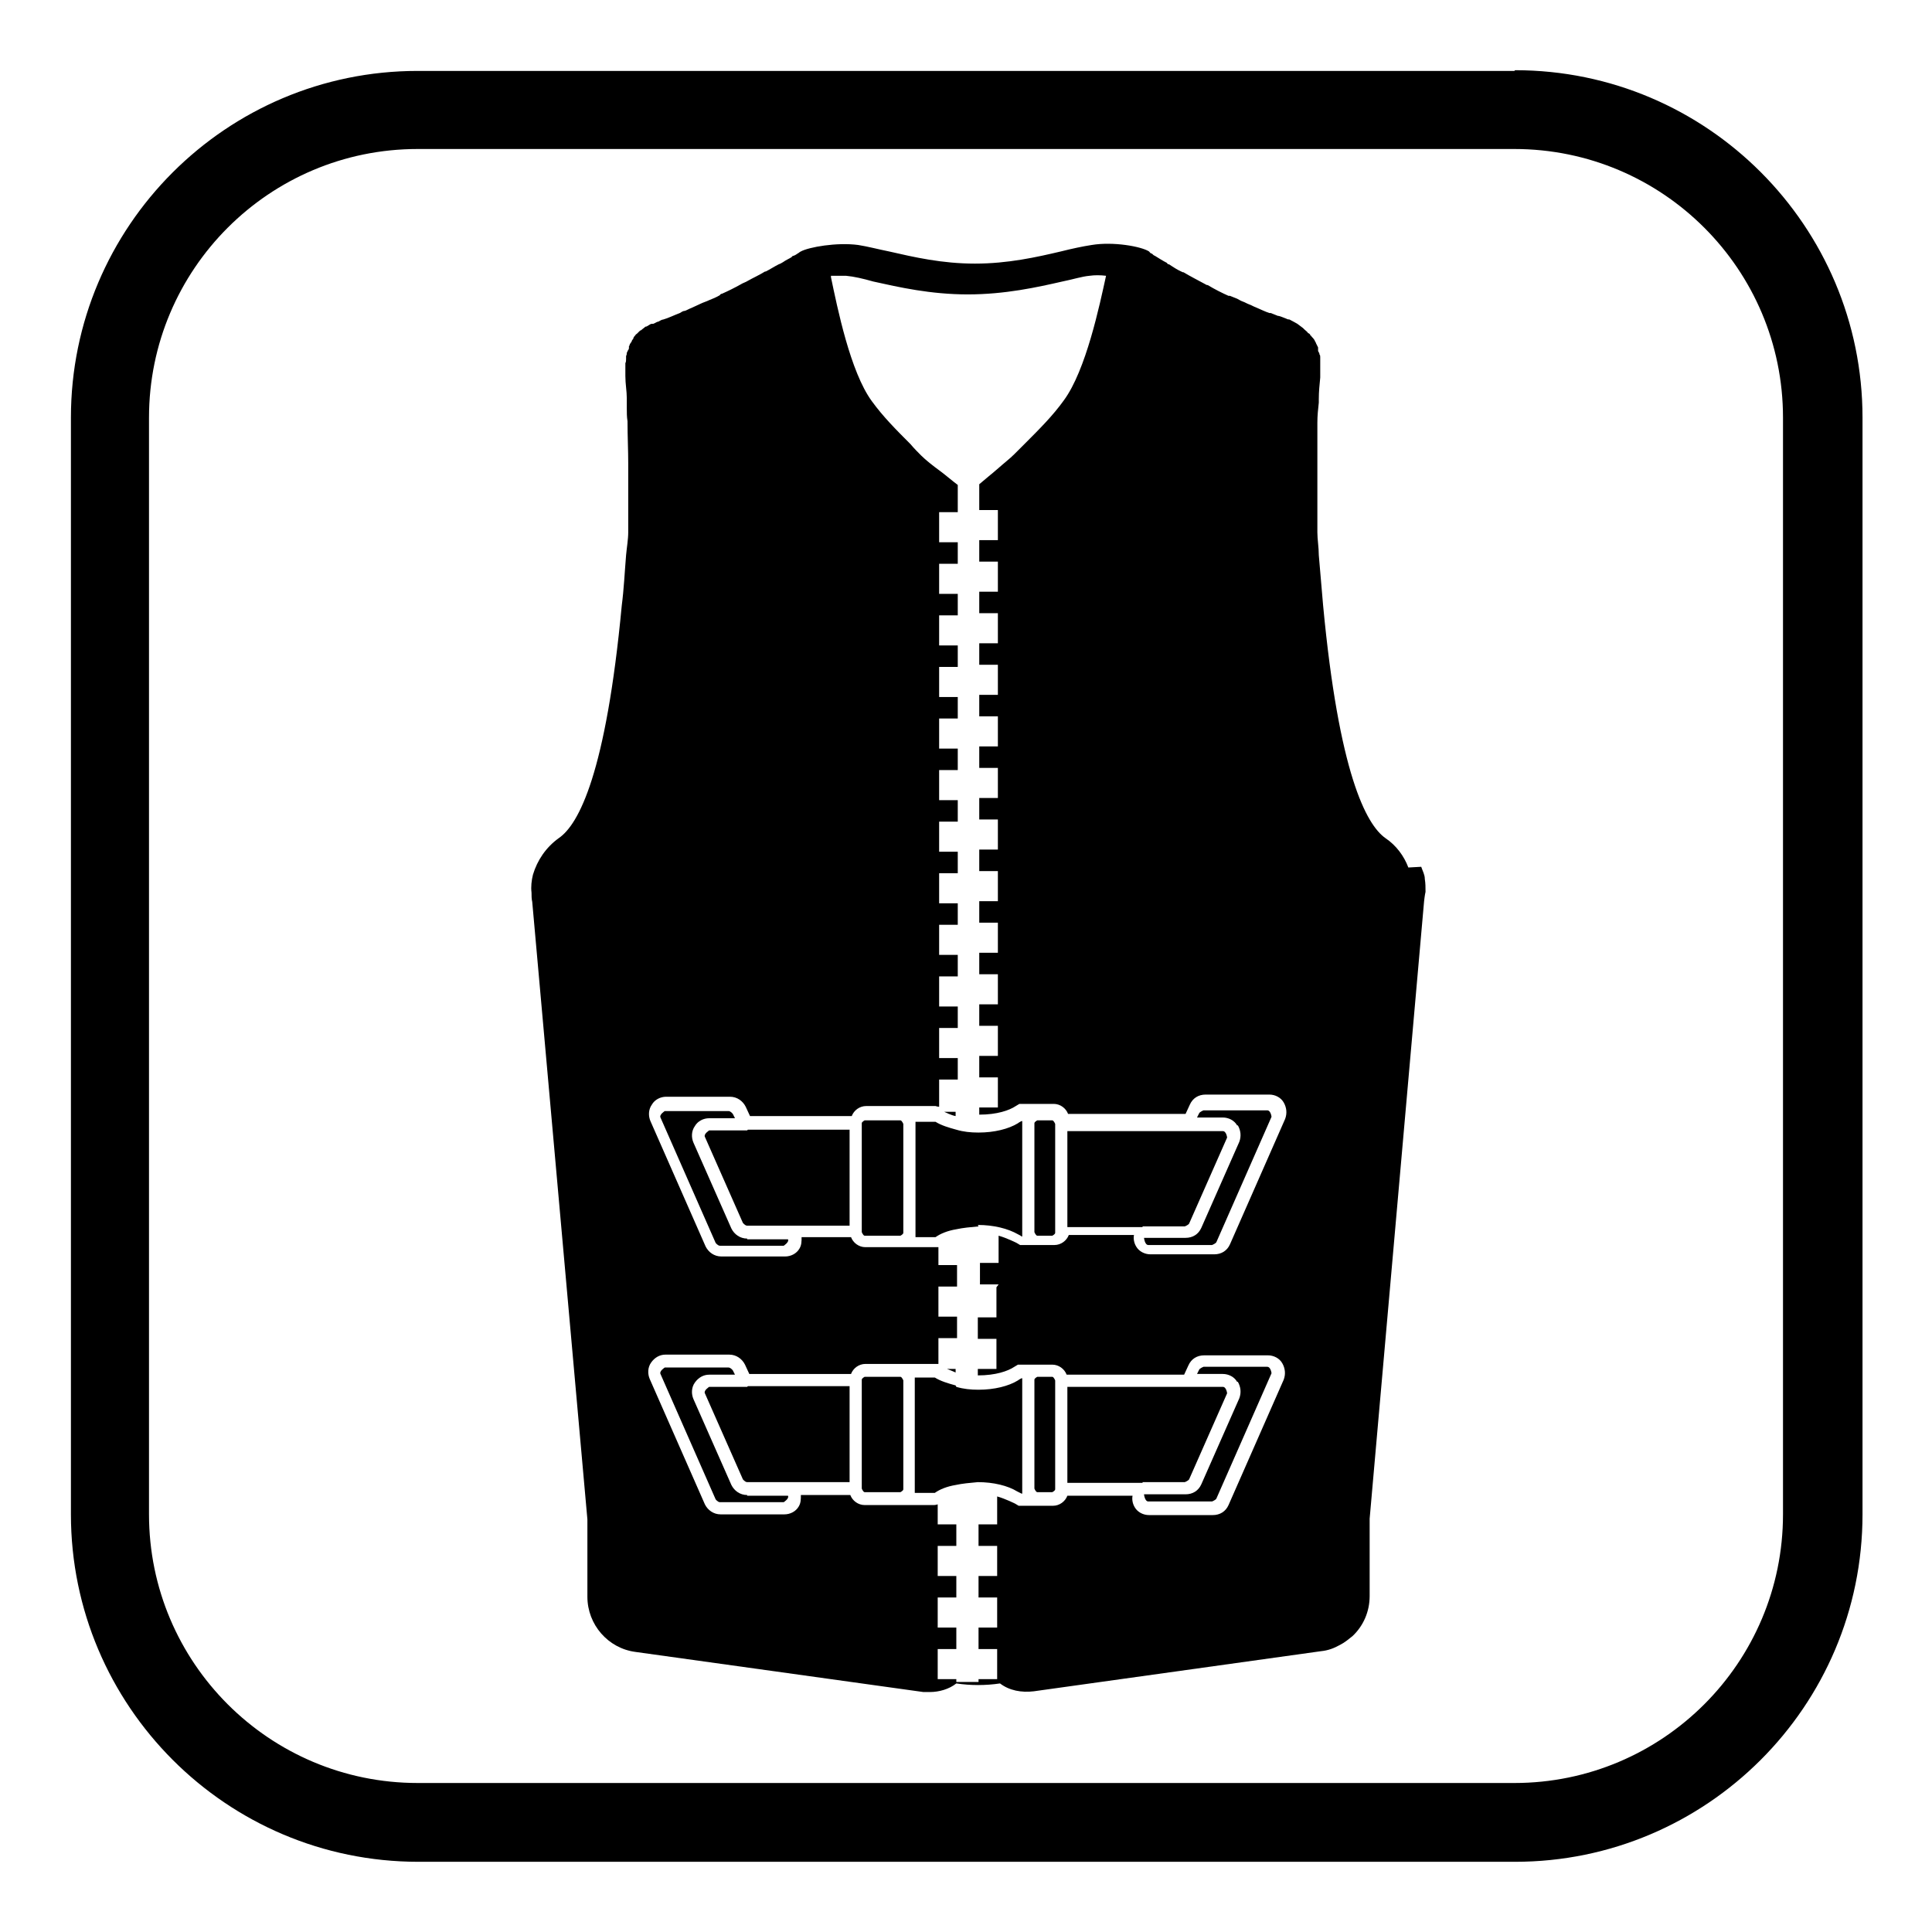
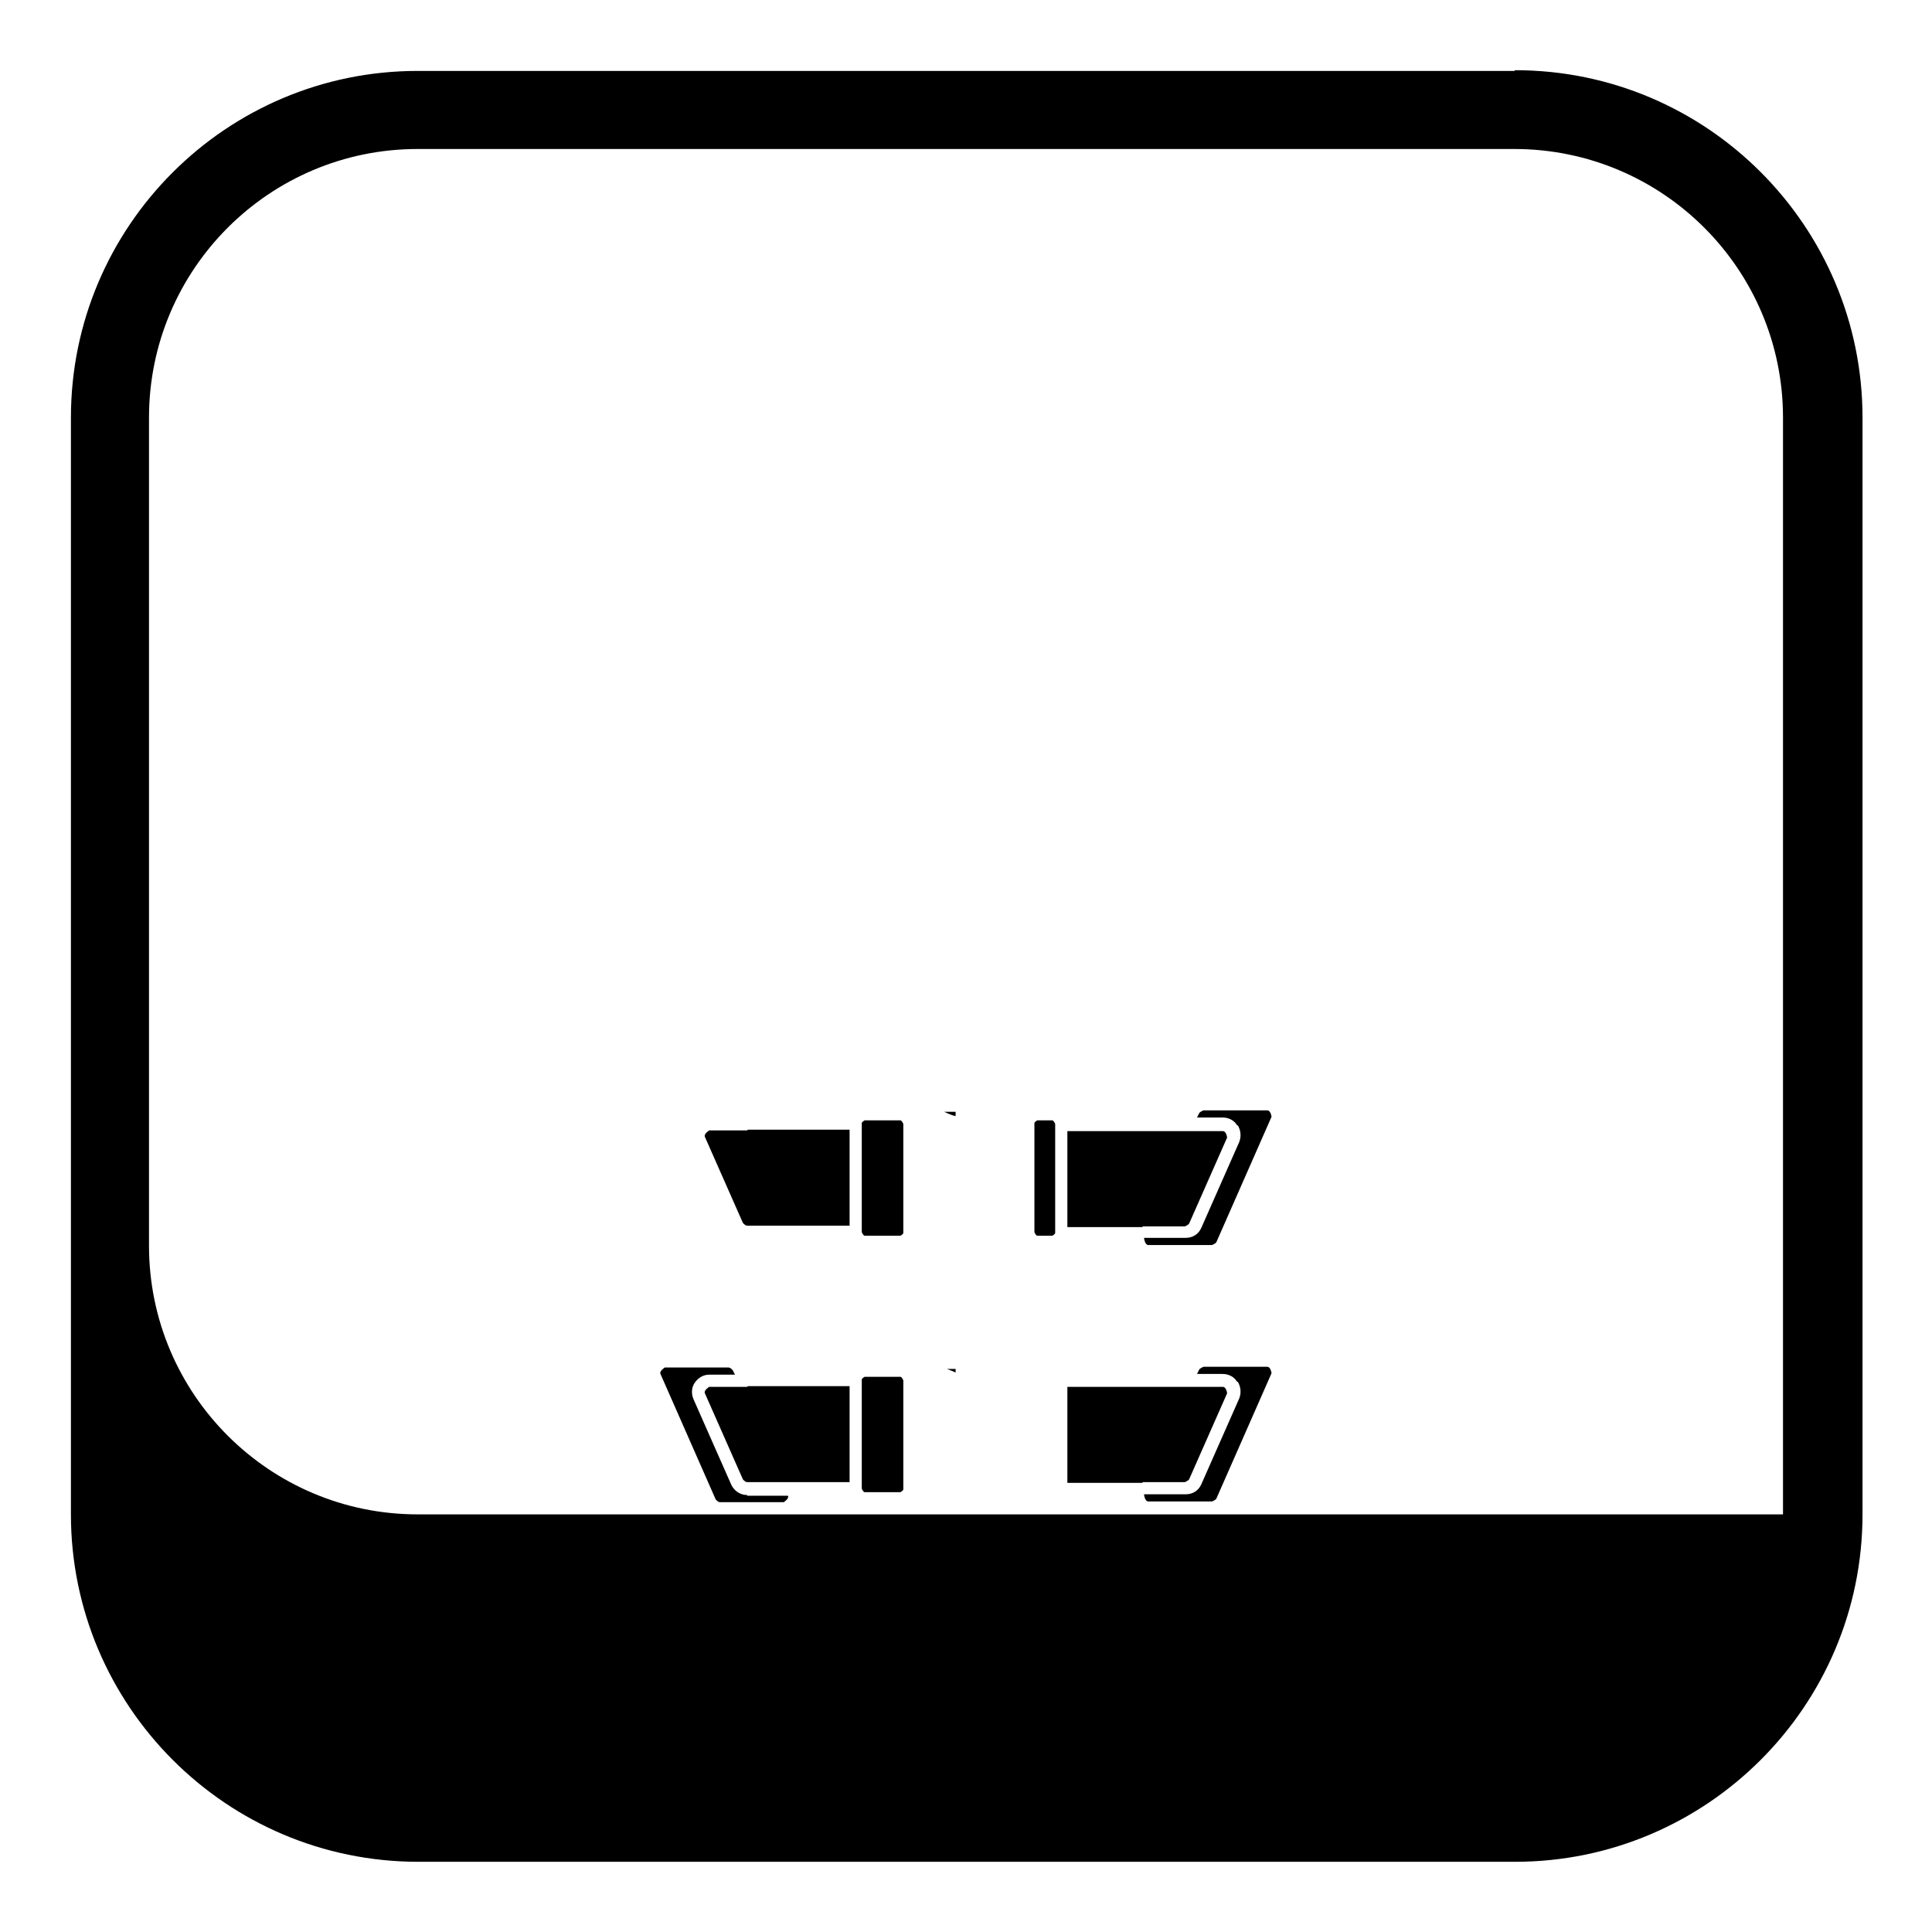
<svg xmlns="http://www.w3.org/2000/svg" id="Layer_1" data-name="Layer 1" viewBox="0 0 26.97 26.97">
  <g>
    <path d="M13.65,20.85h0s.02,0,.02,0c0,0-.01,0-.02,0,0,0,0,0,0,0Z" />
-     <path d="M19.66,12.11c-.06-.16-.17-.31-.32-.41-.27-.19-.65-.91-.87-3.25-.02-.23-.04-.46-.06-.7,0-.11-.02-.22-.02-.32,0-.04,0-.07,0-.1,0-.06,0-.11,0-.16,0-.04,0-.08,0-.11v-.03c0-.06,0-.11,0-.17,0-.03,0-.07,0-.1v-.04c0-.18,0-.36,0-.54,0-.09,0-.19,0-.28h0c0-.1.01-.19.02-.28,0-.02,0-.03,0-.05,0-.1.01-.2.02-.3h0s0-.05,0-.07c0-.02,0-.04,0-.06h0s0-.03,0-.05c0-.02,0-.03,0-.05,0,0,0-.01,0-.02,0,0,0-.02,0-.03,0-.02,0-.03-.01-.04,0-.02-.01-.03-.02-.05,0,0,0-.01,0-.02,0,0,0-.02,0-.03-.01-.02-.02-.04-.03-.06,0,0,0-.01-.01-.02-.01-.03-.03-.05-.05-.07t0,0s0-.01-.02-.02c0,0,0,0,0-.01,0,0-.02-.02-.03-.02-.01-.02-.03-.03-.05-.05,0,0-.01-.01-.02-.02h0s0,0,0,0c0,0,0,0,0,0-.03-.02-.05-.04-.08-.06h0s-.07-.04-.11-.06h0s-.03,0-.04-.01c-.03-.01-.07-.03-.11-.04,0,0,0,0-.01,0-.03-.01-.07-.03-.1-.04,0,0-.01,0-.02,0-.06-.02-.12-.05-.19-.08-.03-.01-.06-.03-.09-.04-.03-.01-.06-.03-.09-.04-.03-.01-.06-.03-.08-.04-.03-.01-.07-.03-.1-.04,0,0-.01,0-.02,0-.09-.04-.19-.09-.29-.15,0,0-.02,0-.03-.01-.11-.06-.21-.11-.31-.17,0,0,0,0-.01,0-.07-.03-.13-.07-.19-.11-.01,0-.02,0-.03-.02-.06-.03-.12-.07-.17-.1-.01,0-.03-.02-.04-.03-.02,0-.03-.02-.04-.03-.11-.07-.5-.14-.8-.09-.13.02-.27.05-.43.09-.34.08-.74.17-1.2.17s-.85-.09-1.2-.17c-.15-.03-.3-.07-.43-.09-.3-.04-.69.03-.8.09,0,0-.02.01-.03.02-.02.01-.04.03-.07.04,0,0-.02,0-.03.02-.03.02-.08.04-.12.07-.02.01-.03.02-.06.03-.06.03-.12.07-.18.1,0,0,0,0-.01,0-.08.05-.17.09-.24.13-.03.02-.07.03-.1.05-.09.05-.17.09-.26.13-.01,0-.03.01-.03.02-.05.03-.1.05-.15.07-.04.02-.08.03-.12.05-.04.02-.09.04-.13.06-.03.01-.06.03-.09.04-.03,0-.05.02-.07.03-.08.03-.16.07-.23.09-.02,0-.05.02-.07.03-.02,0-.04.02-.07.03,0,0,0,0-.02,0t0,0s0,0,0,0c-.02,0-.04.02-.06.03,0,0,0,0-.02.01,0,0,0,0-.01,0-.02.02-.04.03-.06.05-.01,0-.02.01-.03.02l-.03.03s-.02.01-.02.02c-.01.01-.03.03-.03.05t0,0s-.02.02-.02.03c0,0,0,0,0,0,0,.01-.02.03-.03.05,0,0,0,0,0,0,0,0,0,.02-.01.02,0,0,0,.02,0,.03,0,.01-.01.03-.02.04,0,0,0,.02-.01.02,0,.02,0,.03-.01.05,0,.01,0,.03,0,.04,0,0,0,0,0,0,0,.02,0,.04-.01.06,0,.01,0,.03,0,.04h0s0,.05,0,.07,0,.04,0,.07c0,.11.02.21.02.31,0,.02,0,.03,0,.05,0,.03,0,.06,0,.09,0,.06,0,.12.01.18h0c0,.21.01.4.01.59v.3s0,.05,0,.07c0,.06,0,.12,0,.18,0,.02,0,.04,0,.07s0,.04,0,.07c0,.06,0,.11,0,.17,0,.03,0,.07,0,.1,0,.1-.02.21-.03.32-.02.24-.03.47-.06.7-.22,2.34-.6,3.06-.88,3.25-.18.13-.3.31-.36.51-.02.08-.03.17-.02.25,0,.04,0,.09.01.13l.77,8.62v1.08c0,.39.29.72.67.77l4.02.56s.06,0,.09,0c.13,0,.27-.04.37-.12.2.03.41.03.61,0,.13.1.3.13.47.11l4.01-.56c.1-.01.18-.04.27-.09.06-.03.12-.08.17-.12.15-.14.24-.34.24-.56v-1.08l.76-8.62s.01-.09.02-.13c0-.06,0-.12-.01-.18,0-.06-.03-.11-.05-.17ZM13.91,17.97v.42h-.26v.3h.26v.42h-.26v.09s0,0,0,0c.25,0,.42-.06.51-.12l.05-.03h.48c.09,0,.17.06.2.14h1.64l.06-.13c.04-.09.12-.14.22-.14h.89c.08,0,.16.04.2.11s.05.15.02.23l-.77,1.75c-.04.09-.12.14-.22.14h-.89c-.08,0-.16-.04-.2-.11-.03-.05-.04-.11-.03-.16h-.91c-.03.08-.11.14-.2.14h-.48l-.05-.03s-.14-.07-.25-.1v.39h-.26v.3h.26v.42h-.26v.3h.26v.42h-.26v.3h.26v.42h-.26v.04h-.31v-.04h-.26v-.42h.26v-.3h-.26v-.42h.26v-.3h-.26v-.42h.26v-.3h-.26v-.28s-.03.01-.05.01h-.37s-.03,0-.05,0c-.02,0-.03,0-.05,0h-.5c-.09,0-.17-.06-.2-.14h-.69c0,.06,0,.11-.03.16-.04.07-.12.11-.2.11h-.89c-.1,0-.18-.06-.22-.14l-.77-1.75c-.03-.07-.03-.16.02-.23s.12-.11.2-.11h.89c.1,0,.18.06.22.14l.06.13h1.42c.03-.08.11-.14.2-.14h.5s.03,0,.05,0c.02,0,.03,0,.05,0h.37s.03,0,.05,0v-.36h.26v-.3h-.26v-.42h.26v-.3h-.26v-.25s-.03,0-.05,0h-.37s-.03,0-.05,0c-.02,0-.03,0-.05,0h-.5c-.09,0-.17-.06-.2-.14h-.69c0,.06,0,.11-.03.16-.04.07-.12.11-.2.11h-.89c-.1,0-.18-.06-.22-.14l-.77-1.75c-.03-.07-.03-.16.02-.23.04-.07.12-.11.2-.11h.89c.1,0,.18.06.22.14l.06.13h1.42c.03-.08.11-.14.2-.14h.5s.03,0,.05,0c.02,0,.03,0,.05,0h.37s.03.01.05.01v-.38h.26v-.3h-.26v-.42h.26v-.3h-.26v-.42h.26v-.3h-.26v-.42h.26v-.3h-.26v-.42h.26v-.3h-.26v-.42h.26v-.3h-.26v-.42h.26v-.3h-.26v-.42h.26v-.3h-.26v-.42h.26v-.3h-.26v-.42h.26v-.3h-.26v-.42h.26v-.3h-.26v-.42h.26v-.38c-.08-.06-.16-.13-.24-.19-.11-.08-.21-.16-.27-.22-.05-.05-.1-.1-.15-.16-.2-.2-.38-.38-.54-.6-.3-.41-.48-1.3-.57-1.73,0,0,0,0,0-.02.07,0,.14,0,.21,0,.11.01.24.04.38.08.36.08.8.18,1.32.18s.97-.1,1.32-.18c.15-.03.27-.07.38-.08.07-.01.15-.01.23,0-.09.41-.28,1.32-.59,1.74-.15.21-.34.4-.54.6-.05.05-.1.1-.15.15-.06.06-.15.13-.24.21-.08.07-.17.14-.25.21v.36h.26v.42h-.26v.3h.26v.42h-.26v.3h.26v.42h-.26v.3h.26v.42h-.26v.3h.26v.42h-.26v.3h.26v.42h-.26v.3h.26v.42h-.26v.3h.26v.42h-.26v.3h.26v.42h-.26v.3h.26v.42h-.26v.3h.26v.42h-.26v.3h.26v.42h-.26v.1s0,0,0,0c.25,0,.42-.06.51-.12l.05-.03h.48c.09,0,.17.06.2.14h1.64l.06-.13c.04-.09.12-.14.22-.14h.89c.08,0,.16.04.2.11.04.07.05.15.02.23l-.77,1.75c-.04.09-.12.14-.22.14h-.89c-.08,0-.16-.04-.2-.11-.03-.05-.04-.11-.03-.16h-.91c-.03.08-.11.14-.2.14h-.48l-.05-.03s-.14-.07-.25-.1v.38h-.26v.3h.26Z" />
    <path d="M13.34,15.52h-.16s.1.05.16.06v-.06Z" />
    <path d="M13.34,19.11h-.12s.08.03.12.05v-.05Z" />
-     <path d="M10.43,17.29c-.1,0-.18-.06-.22-.14l-.53-1.2c-.03-.07-.03-.16.02-.23.04-.07.12-.11.2-.11h.36l-.03-.06s-.03-.04-.06-.04h-.89s-.08.05-.06.09l.77,1.75s.03.04.06.04h.89s.08-.05.06-.09h0s-.57,0-.57,0Z" />
    <path d="M10.43,15.78h-.53s-.08.05-.06.09l.53,1.2s.03.04.06.04h1.43v-1.34h-1.42Z" />
    <path d="M17.28,15.71c.04.07.05.15.02.23l-.53,1.2c-.04.09-.12.14-.22.14h-.58s.01.1.06.1h.89s.05-.02.06-.04l.77-1.75s-.01-.09-.06-.09h-.89s-.05.02-.06.04l-.03.06h.36c.08,0,.16.04.2.11Z" />
    <path d="M15.95,17.12h.59s.05-.02.06-.04l.53-1.2s-.01-.09-.06-.09h-2.17v1.34h1.05Z" />
-     <path d="M13.65,17.1c.22,0,.42.05.56.13.02.01.04.02.05.03h.01s0-.03,0-.04v-1.53s0-.03,0-.04h-.01s-.04.02-.05.03c-.13.08-.33.13-.55.13,0,0,0,0,0,0-.11,0-.21-.01-.31-.04-.11-.03-.21-.06-.29-.11,0,0-.02,0-.03,0h-.25s0,.03,0,.04v1.53s0,.03,0,.04h.25s.02,0,.03,0c.07-.05.17-.09.29-.11.09-.02.2-.03.31-.04,0,0,0,0,0,0Z" />
    <path d="M14.48,17.25h.21s.04-.02.04-.04h0v-1.52h0s-.02-.05-.04-.05h-.21s-.04.02-.04.04h0v1.52h0s.02.05.04.05Z" />
    <path d="M12.57,15.64h-.5s-.04.02-.04.04h0v1.52h0s.02.05.04.05h.5s.04-.02.04-.04h0v-1.52h0s-.02-.05-.04-.05Z" />
    <path d="M10.43,20.87c-.1,0-.18-.06-.22-.14l-.53-1.2c-.03-.07-.03-.16.02-.23s.12-.11.2-.11h.36l-.03-.06s-.03-.04-.06-.04h-.89s-.08.05-.06.09l.77,1.75s.03.04.06.04h.89s.08-.05.06-.09h0s-.57,0-.57,0Z" />
    <path d="M10.43,19.36h-.53s-.08.05-.06.09l.53,1.2s.03.04.06.04h1.43v-1.34h-1.42Z" />
    <path d="M17.28,19.29c.04.07.05.15.02.23l-.53,1.2c-.04.09-.12.14-.22.14h-.58s.01.1.06.1h.89s.05-.02.06-.04l.77-1.75s-.01-.09-.06-.09h-.89s-.05.02-.06.04l-.03.06h.36c.08,0,.16.04.2.11Z" />
    <path d="M15.95,20.69h.59s.05-.02.06-.04l.53-1.2s-.01-.09-.06-.09h-2.17v1.34h1.05Z" />
-     <path d="M13.34,19.34c-.11-.03-.21-.06-.29-.11,0,0-.02,0-.03,0h-.25s0,.03,0,.04v1.53s0,.03,0,.04h.25s.02,0,.03,0c.07-.05.17-.09.29-.11.09-.02.2-.03.31-.04,0,0,0,0,0,0,.22,0,.42.05.55.13.02.01.04.02.06.03h.01s0-.03,0-.04v-1.53s0-.03,0-.04h-.01s-.04.02-.05.03c-.13.08-.33.13-.55.13,0,0,0,0,0,0-.11,0-.21-.01-.31-.04Z" />
-     <path d="M14.48,20.83h.21s.04-.02.04-.04h0v-1.52h0s-.02-.05-.04-.05h-.21s-.04.02-.04.04h0v1.52h0s.02.05.04.05Z" />
    <path d="M12.57,19.22h-.5s-.04.02-.04.04h0v1.52h0s.02.05.04.05h.5s.04-.02.04-.04h0v-1.52h0s-.02-.05-.04-.05Z" />
  </g>
-   <path d="M21.14.99H5.83C3.16.99.99,3.16.99,5.83v15.31c0,2.67,2.17,4.85,4.85,4.85h15.31c2.67,0,4.85-2.17,4.85-4.85V5.83c0-2.67-2.17-4.85-4.85-4.85h0ZM24.89,21.14c0,2.07-1.68,3.75-3.75,3.75H5.83c-2.07,0-3.75-1.68-3.75-3.75V5.83c0-2.07,1.68-3.75,3.75-3.75h15.31c2.07,0,3.75,1.68,3.75,3.75v15.31Z" />
+   <path d="M21.14.99H5.83C3.16.99.99,3.16.99,5.83v15.31c0,2.67,2.17,4.85,4.85,4.85h15.31c2.67,0,4.85-2.17,4.85-4.85V5.83c0-2.67-2.17-4.85-4.85-4.85h0ZM24.89,21.14H5.83c-2.07,0-3.75-1.68-3.75-3.75V5.83c0-2.07,1.68-3.75,3.75-3.75h15.31c2.07,0,3.75,1.68,3.75,3.75v15.31Z" />
</svg>